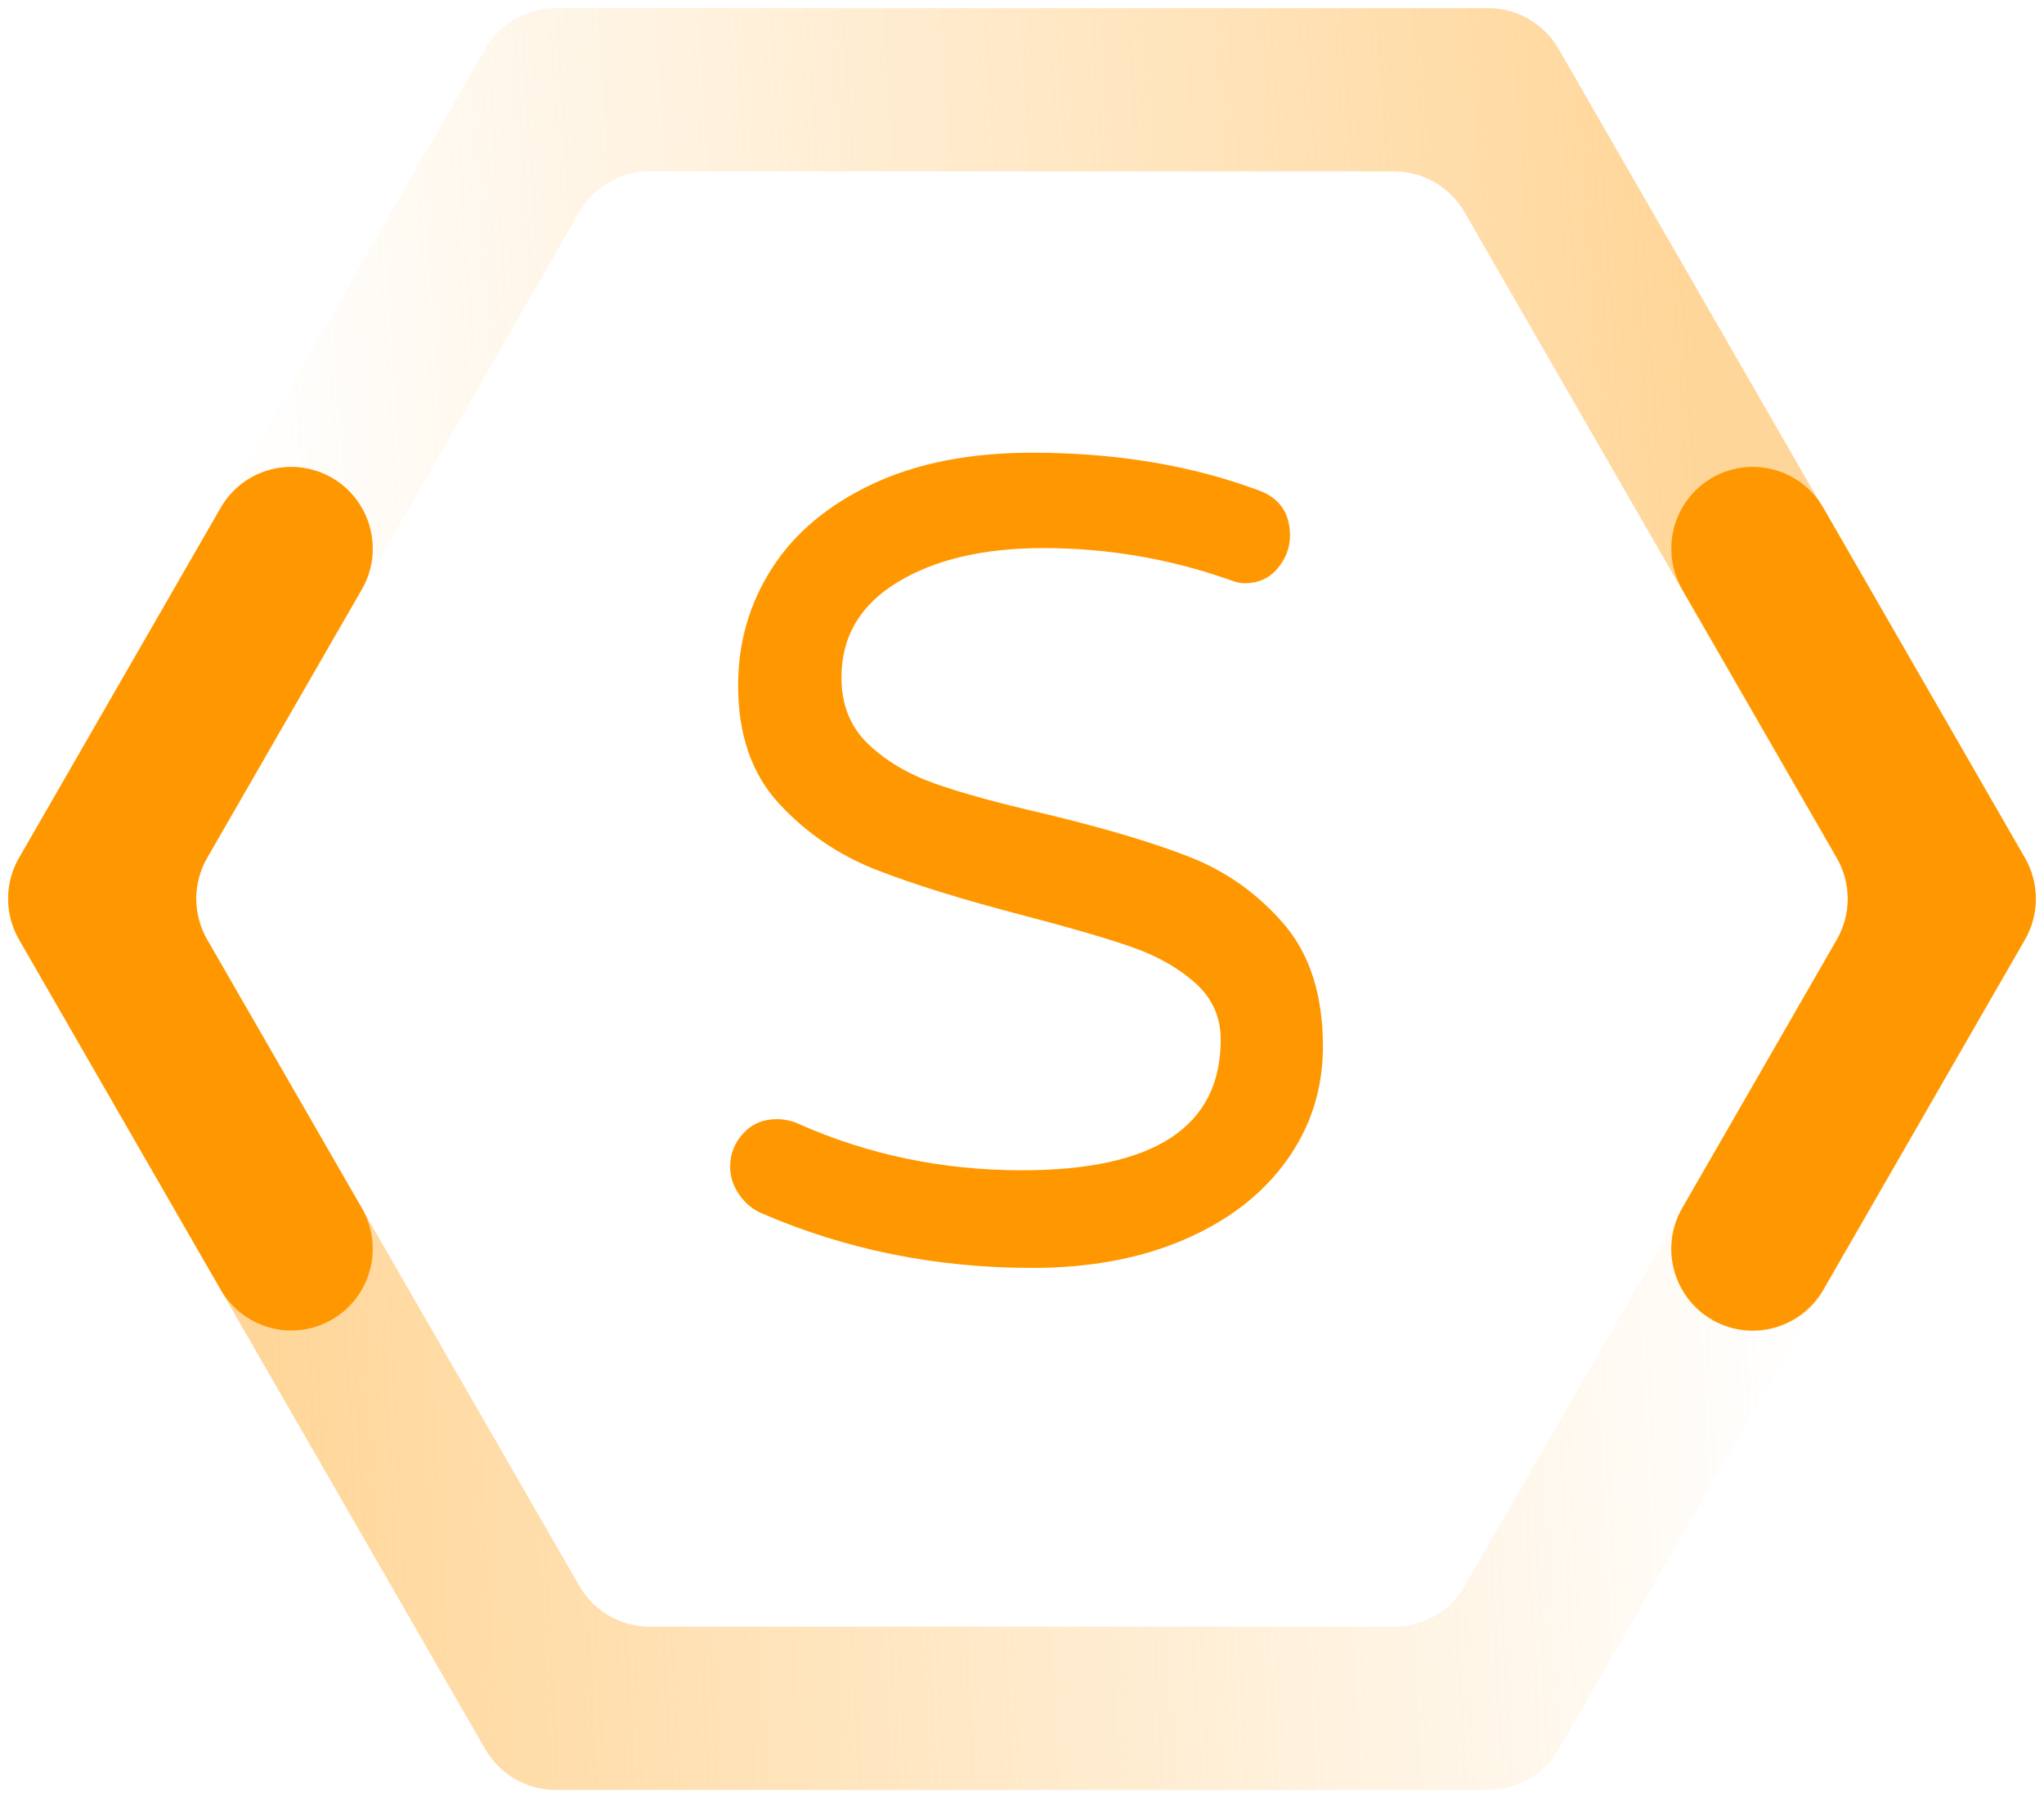
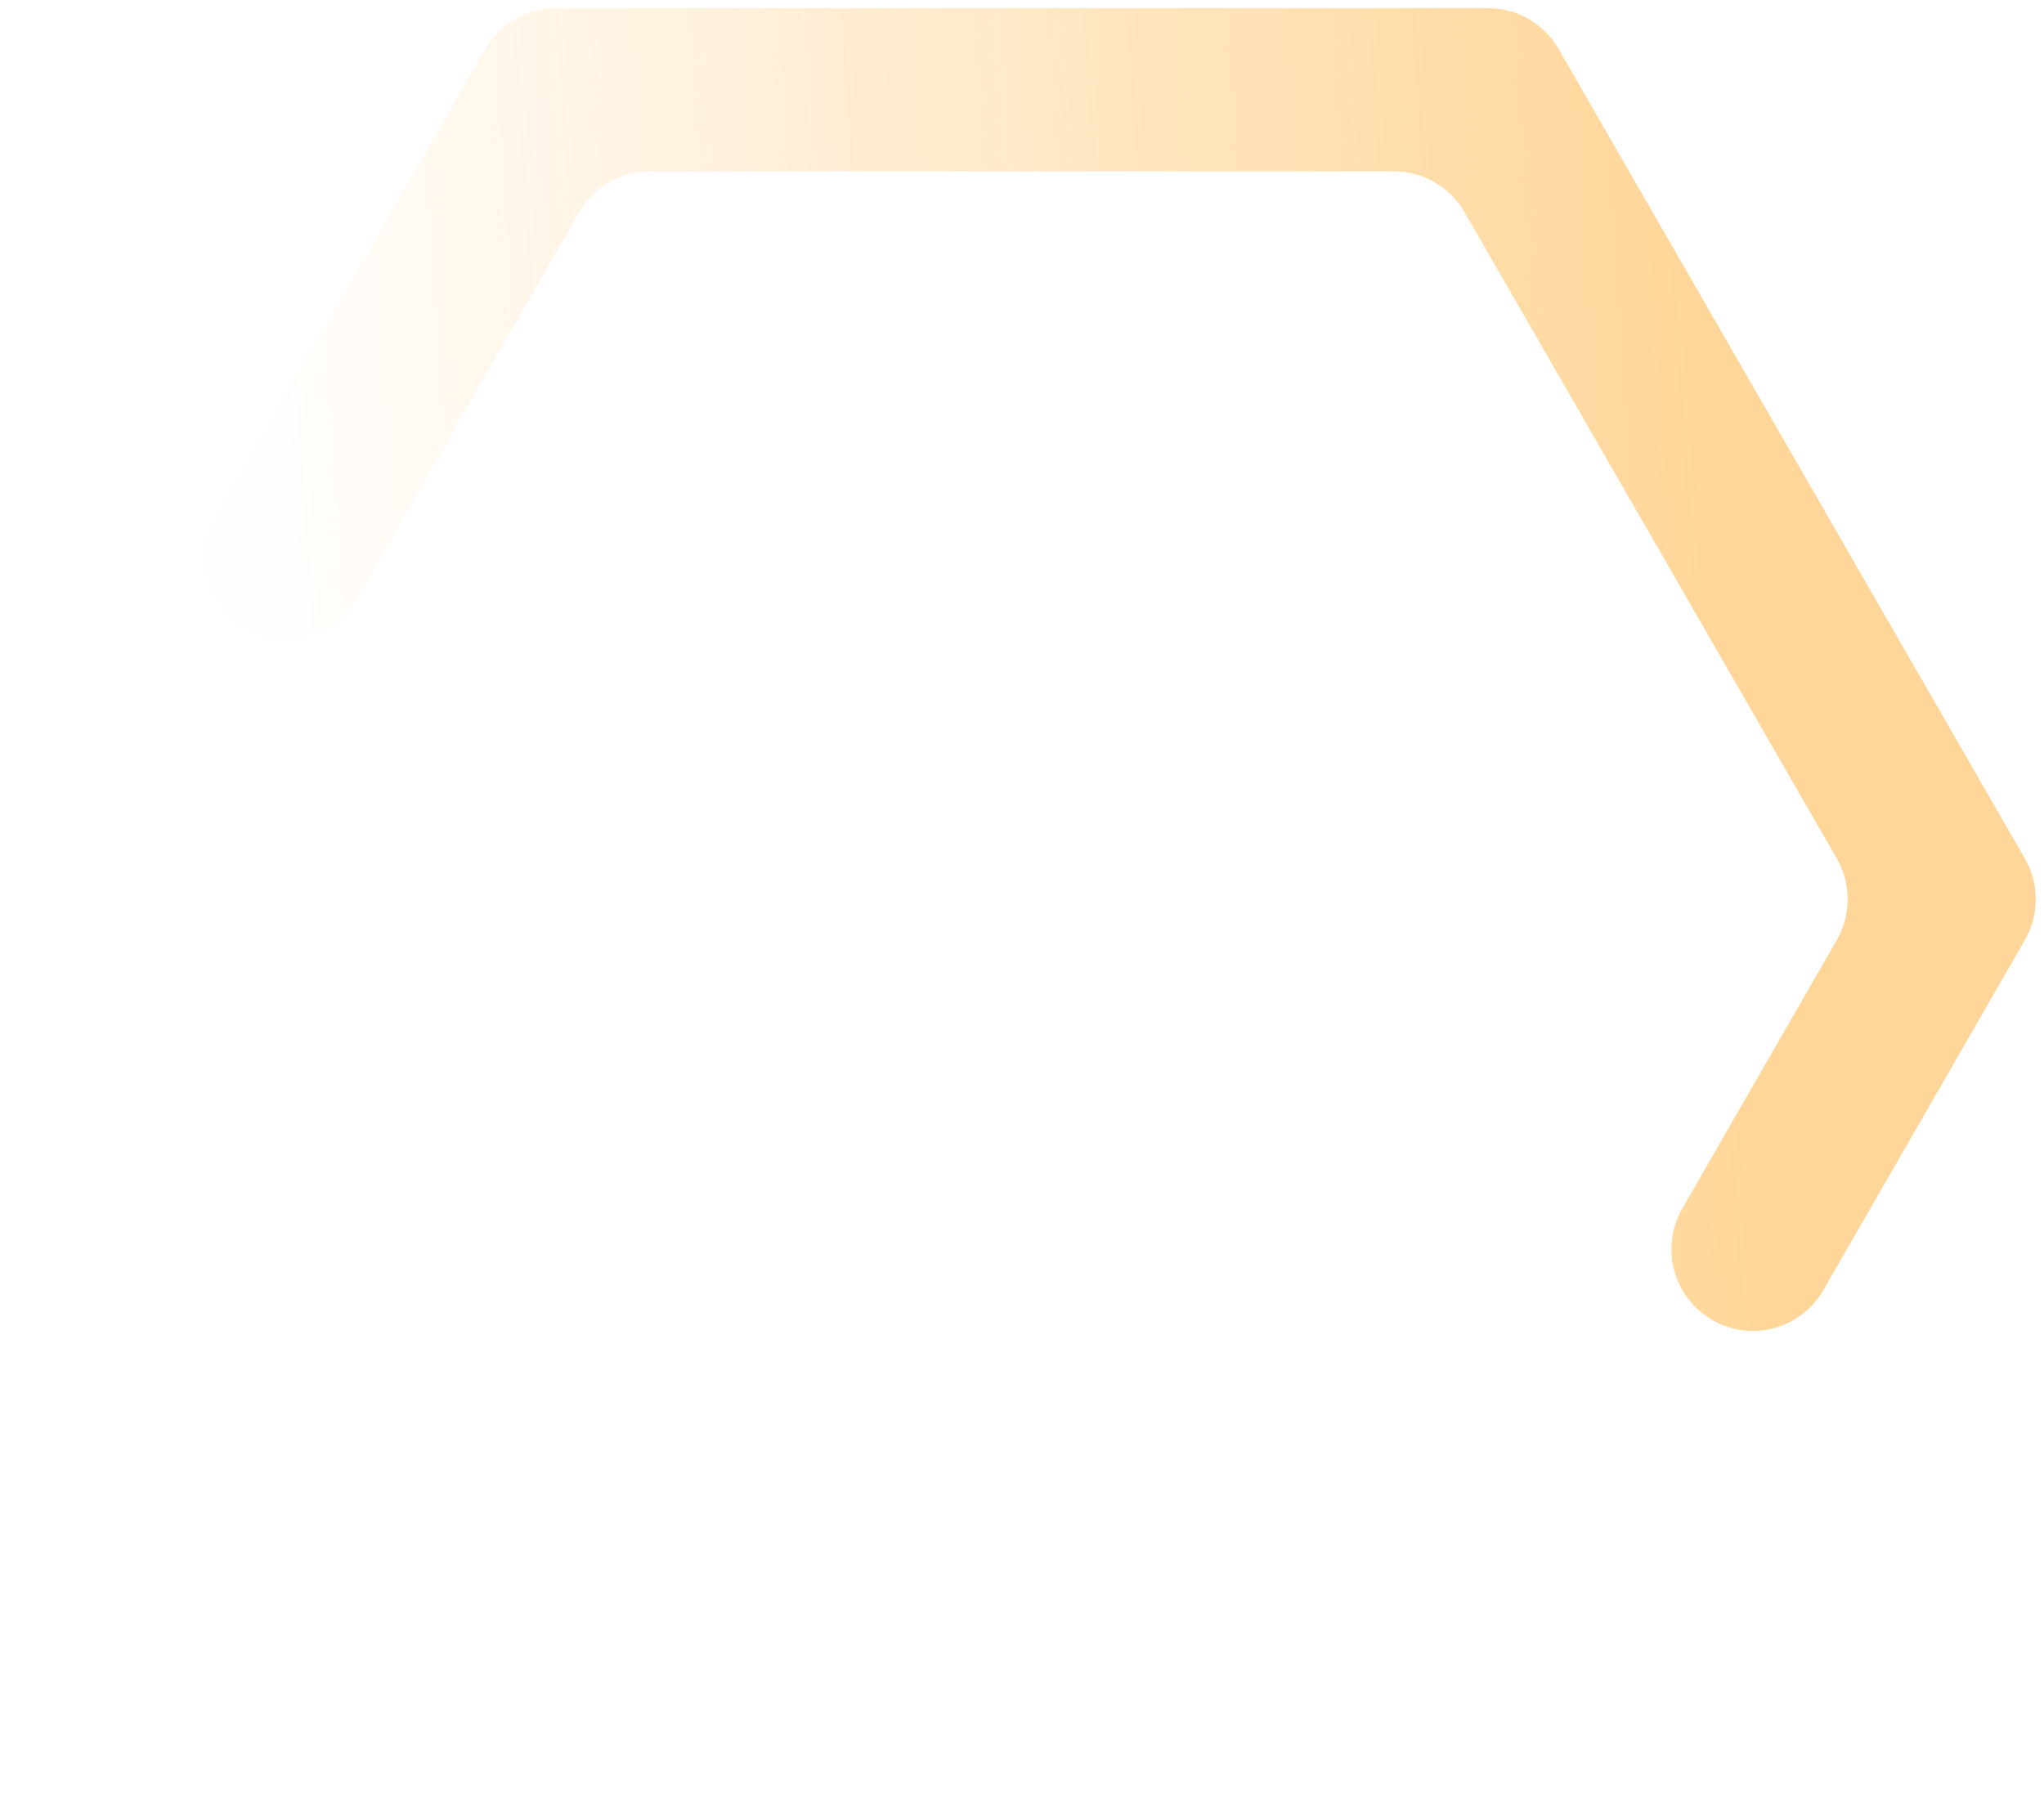
<svg xmlns="http://www.w3.org/2000/svg" viewBox="0 0 99 87">
  <defs>
    <linearGradient id="default_s-a" x1="94.902%" x2="13.608%" y1="55.595%" y2="58.603%">
      <stop offset="0%" stop-color="#FFCC80" stop-opacity=".02" />
      <stop offset="100%" stop-color="#FFCC80" stop-opacity=".8" />
    </linearGradient>
    <linearGradient id="default_s-b" x1="82.065%" x2="5.417%" y1="41.431%" y2="45.168%">
      <stop offset="0%" stop-color="#FFCC80" stop-opacity=".8" />
      <stop offset="100%" stop-color="#FFCC80" stop-opacity=".02" />
    </linearGradient>
  </defs>
  <g fill="none" fill-rule="evenodd">
-     <path fill="url(#default_s-a)" d="M17.525,28.567 L10.031,41.564 C9.327,42.788 9.327,44.296 10.031,45.518 L28.058,76.823 C28.762,78.047 30.064,78.8 31.474,78.8 L67.526,78.8 C68.934,78.8 70.238,78.047 70.942,76.825 L81.791,58.017 C82.881,56.126 85.291,55.476 87.178,56.569 C89.064,57.661 89.713,60.081 88.622,61.971 L75.498,84.732 C74.792,85.956 73.49,86.709 72.08,86.709 L26.921,86.709 C25.51,86.709 24.209,85.956 23.503,84.732 L0.922,45.518 C0.22,44.296 0.22,42.788 0.922,41.564 L10.694,24.613 C11.783,22.72 14.196,22.074 16.082,23.165 C17.969,24.257 18.614,26.675 17.525,28.567" />
    <path fill="url(#default_s-b)" d="M81.483,58.54 L88.963,45.539 C89.667,44.317 89.667,42.809 88.963,41.585 L70.936,10.281 C70.232,9.059 68.929,8.303 67.521,8.303 L31.466,8.303 C30.058,8.303 28.757,9.059 28.053,10.281 L17.293,28.99 C16.204,30.882 13.79,31.53 11.905,30.439 C10.018,29.345 9.373,26.927 10.461,25.037 L23.497,2.372 C24.203,1.15 25.505,0.394 26.915,0.394 L72.074,0.394 C73.484,0.394 74.786,1.15 75.49,2.372 L98.073,41.585 C98.777,42.809 98.777,44.317 98.073,45.539 L88.315,62.496 C87.226,64.387 84.814,65.035 82.927,63.942 C81.039,62.85 80.395,60.432 81.483,58.54 Z" />
-     <path fill="#FF9800" d="M88.968 45.511L81.478 58.52C80.388 60.41 81.036 62.83 82.922 63.924 84.809 65.013 87.219 64.365 88.31 62.474L98.077 45.511C98.783 44.287 98.783 42.781 98.077 41.557L88.31 24.594C87.221 22.703 84.809 22.055 82.922 23.146 81.036 24.24 80.388 26.658 81.478 28.55L88.968 41.557C89.672 42.781 89.672 44.287 88.968 45.511M10.032 45.511L17.524 58.52C18.612 60.41 17.964 62.83 16.078 63.924 14.191 65.013 11.781 64.365 10.69 62.474L.923 45.511C.217 44.287.217 42.781.923 41.557L10.69 24.594C11.781 22.703 14.191 22.055 16.078 23.146 17.964 24.24 18.612 26.658 17.522 28.55L10.032 41.557C9.328 42.781 9.328 44.287 10.032 45.511" />
-     <path fill="#FF9800" fill-rule="nonzero" d="M49.995,61.42 C45.338,61.42 40.975,60.54 36.905,58.78 C36.465,58.597 36.098,58.294 35.805,57.873 C35.512,57.451 35.365,57.002 35.365,56.525 C35.365,55.902 35.576,55.361 35.998,54.903 C36.419,54.444 36.96,54.215 37.62,54.215 C37.987,54.215 38.335,54.288 38.665,54.435 C42.038,55.938 45.65,56.69 49.5,56.69 C55.917,56.69 59.125,54.582 59.125,50.365 C59.125,49.265 58.713,48.348 57.888,47.615 C57.062,46.882 56.045,46.304 54.835,45.883 C53.625,45.461 51.902,44.957 49.665,44.37 C46.695,43.6 44.293,42.858 42.46,42.142 C40.627,41.427 39.05,40.355 37.73,38.925 C36.41,37.495 35.75,35.588 35.75,33.205 C35.75,31.115 36.3,29.218 37.4,27.512 C38.5,25.807 40.122,24.451 42.267,23.442 C44.413,22.434 46.988,21.93 49.995,21.93 C54.028,21.93 57.677,22.535 60.94,23.745 C61.967,24.112 62.48,24.845 62.48,25.945 C62.48,26.532 62.278,27.063 61.875,27.54 C61.472,28.017 60.94,28.255 60.28,28.255 C60.06,28.255 59.767,28.182 59.4,28.035 C56.54,27.045 53.588,26.55 50.545,26.55 C47.648,26.55 45.293,27.1 43.477,28.2 C41.662,29.3 40.755,30.84 40.755,32.82 C40.755,34.14 41.186,35.212 42.047,36.038 C42.909,36.863 43.991,37.504 45.292,37.962 C46.594,38.421 48.363,38.907 50.6,39.42 C53.497,40.117 55.834,40.813 57.612,41.51 C59.391,42.207 60.912,43.288 62.178,44.755 C63.443,46.222 64.075,48.202 64.075,50.695 C64.075,52.748 63.488,54.591 62.315,56.222 C61.142,57.854 59.492,59.128 57.365,60.045 C55.238,60.962 52.782,61.42 49.995,61.42 Z" />
  </g>
</svg>